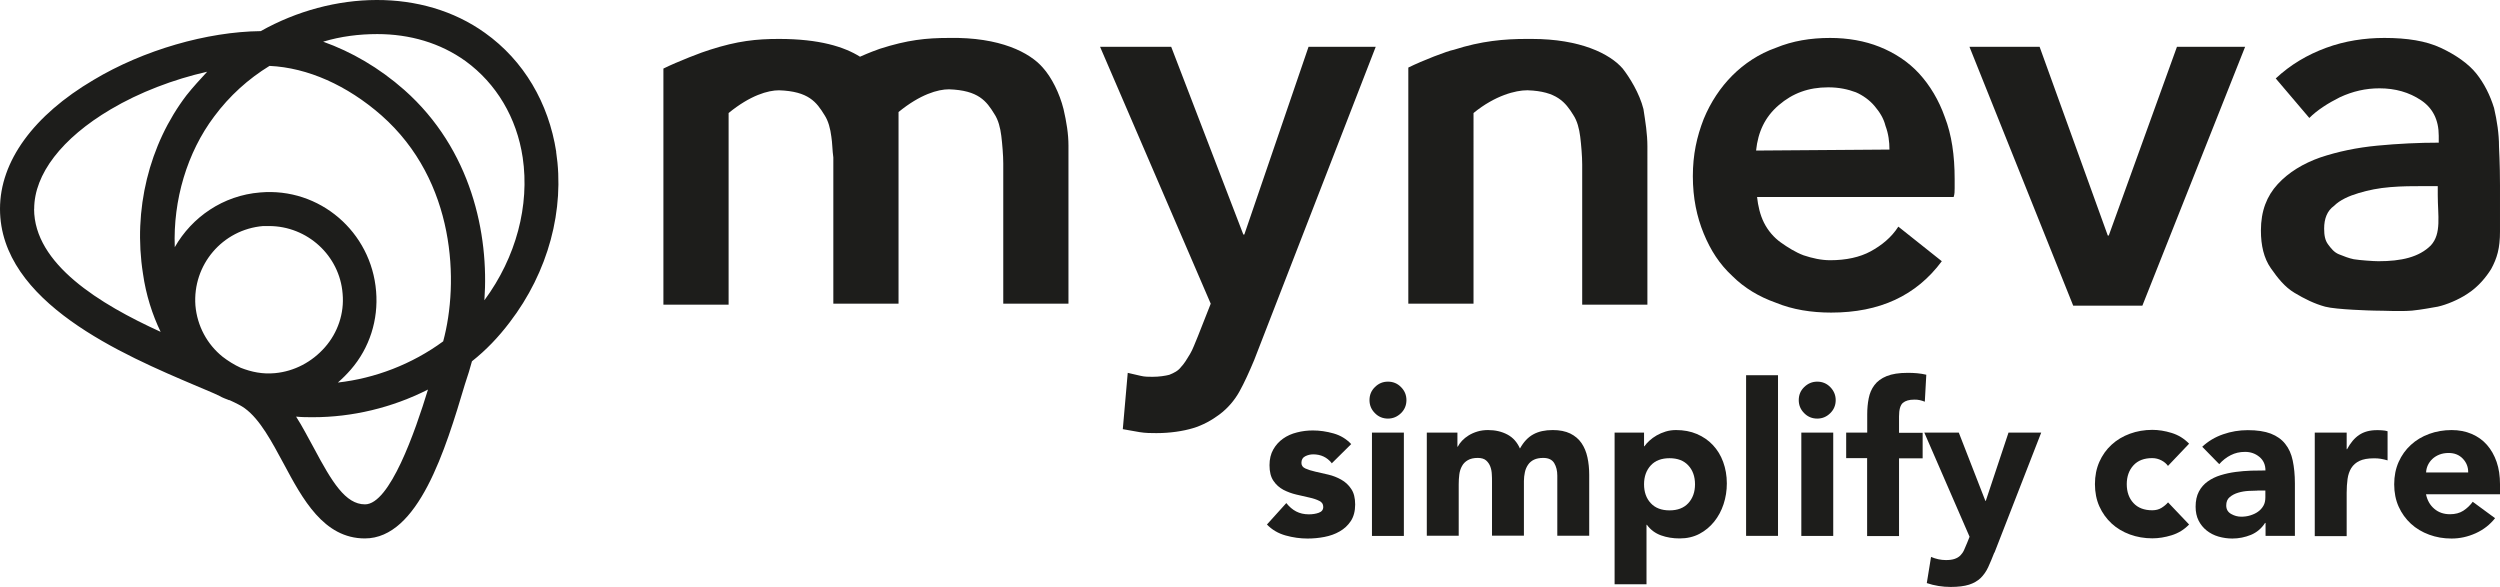
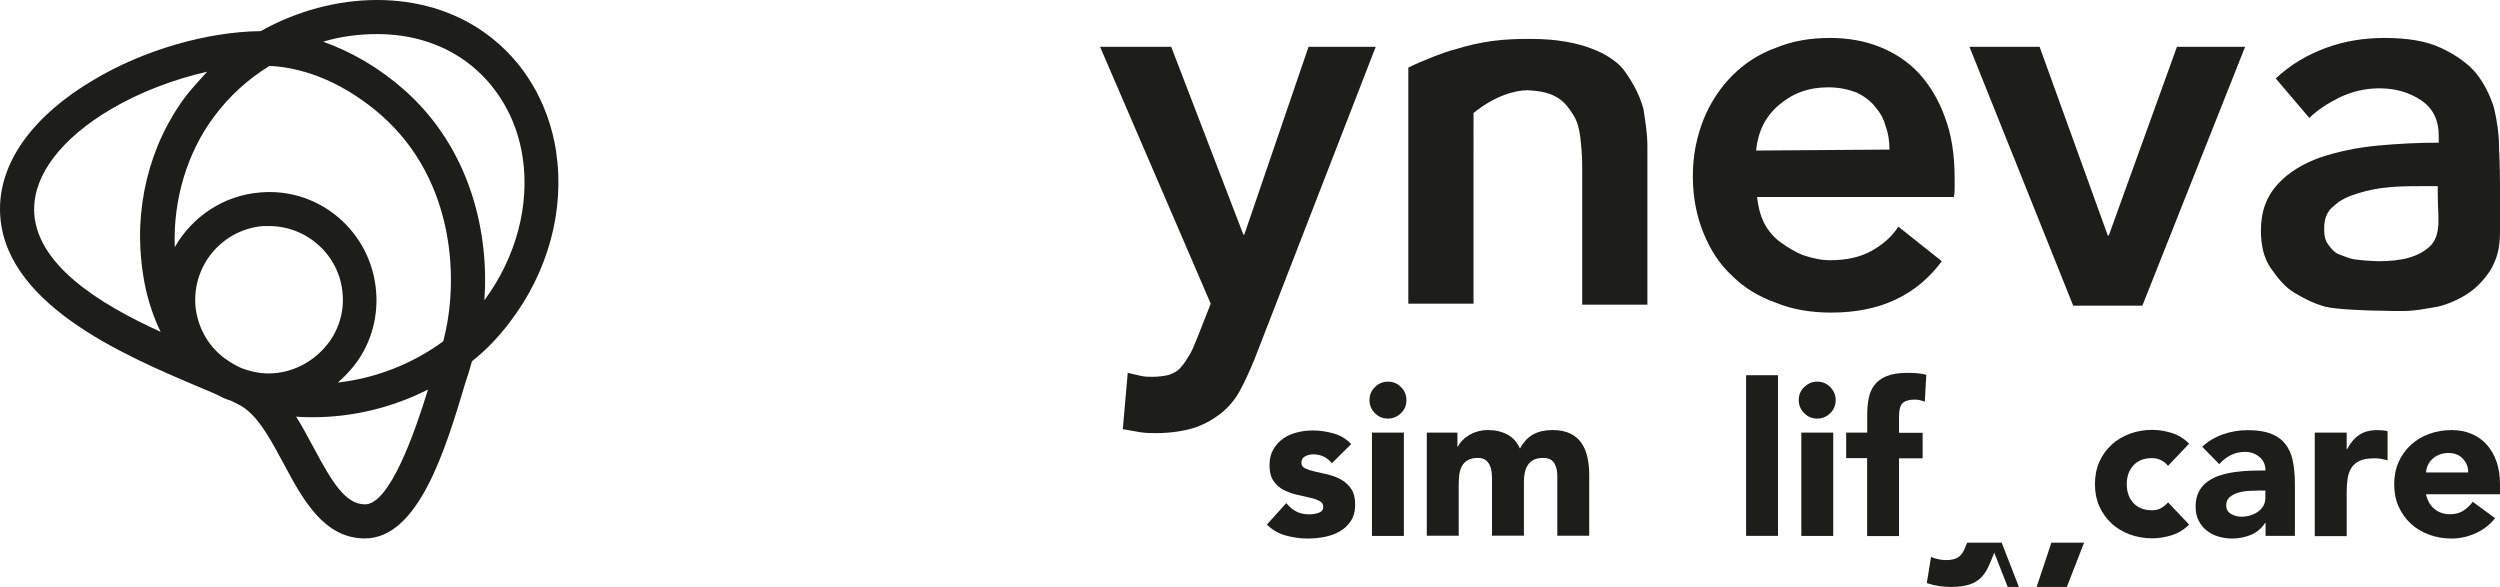
<svg xmlns="http://www.w3.org/2000/svg" id="Ebene_1" data-name="Ebene 1" viewBox="0 0 253.05 59.41">
  <defs>
    <style>
      .cls-1 {
        isolation: isolate;
      }

      .cls-2 {
        fill: #1d1d1b;
        stroke-width: 0px;
      }
    </style>
  </defs>
  <path class="cls-2" d="M56.3,15.36c-.77-4.94-3.28-9.23-7.21-12.03-6.31-4.53-15.37-4.29-22.7-.18-5.42.06-11.86,1.91-16.92,4.94C3.4,11.67,0,16.32,0,21.14c0,9.47,12.45,14.77,19.9,17.93.83.36,1.61.66,2.32,1.01.3.18.66.3.95.42h.06c.66.3,1.25.6,1.55.83,1.55,1.13,2.74,3.4,3.93,5.6,1.91,3.57,4.05,7.57,8.22,7.57,5.42,0,8.16-9,10.13-15.61.3-.89.54-1.67.71-2.32,1.43-1.13,2.68-2.44,3.81-3.93,3.93-5.12,5.6-11.44,4.71-17.28ZM44.86,34.55c-3.16,2.32-6.91,3.75-10.66,4.17.48-.42.89-.83,1.31-1.31,1.91-2.2,2.8-5.06,2.56-7.92-.48-6.02-5.72-10.54-11.74-10.01-3.75.3-6.91,2.5-8.64,5.54-.18-4.77,1.25-9.59,3.99-13.23,1.55-2.09,3.46-3.81,5.6-5.12,3.87.18,7.86,1.97,11.32,5,7.57,6.67,7.86,16.98,6.26,22.88ZM24.37,37.23c-.66-.3-1.31-.71-1.85-1.13-1.55-1.25-2.56-3.1-2.74-5.18-.3-4.11,2.74-7.69,6.85-8.04h.6c3.87,0,7.15,2.98,7.45,6.85.18,1.97-.48,3.93-1.79,5.42s-3.1,2.44-5.06,2.62c-1.25.12-2.38-.12-3.46-.54ZM3.46,21.14c0-3.51,2.8-7.15,7.74-10.07,2.92-1.73,6.37-3.04,9.77-3.81-.71.77-1.43,1.55-2.09,2.38-3.81,5-5.42,11.62-4.41,18.05.3,2.14.95,4.17,1.79,5.9-6.14-2.8-12.81-6.85-12.81-12.45ZM36.94,51.05c-1.97,0-3.34-2.26-5.18-5.72-.6-1.07-1.13-2.14-1.79-3.16.6.06,1.13.06,1.73.06,3.93,0,7.98-.95,11.62-2.8-1.31,4.29-3.87,11.62-6.37,11.62ZM49.03,30.38c.48-6.67-1.31-15.25-8.1-21.27-2.56-2.26-5.36-3.87-8.22-4.89,1.79-.54,3.63-.77,5.48-.77,3.28,0,6.37.89,8.94,2.74,3.1,2.26,5.18,5.72,5.78,9.77.71,4.83-.66,10.07-3.87,14.42Z" />
  <g>
    <path class="cls-2" d="M197.85,18.14v.9c0,.3,0,.6-.1.9h-19.9c.1.9.3,1.8.7,2.6s1,1.5,1.7,2,1.5,1,2.3,1.3c.9.3,1.8.5,2.7.5,1.6,0,3-.3,4.1-.9,1.1-.6,2.1-1.4,2.8-2.5l4.4,3.5c-2.6,3.5-6.3,5.2-11.2,5.2-2,0-3.9-.3-5.6-1-1.7-.6-3.2-1.5-4.4-2.7-1.3-1.2-2.2-2.6-2.9-4.3s-1.1-3.6-1.1-5.8.4-4,1.1-5.8c.7-1.7,1.7-3.2,2.9-4.4s2.7-2.2,4.4-2.8c1.7-.7,3.5-1,5.5-1,1.8,0,3.5.3,5,.9s2.9,1.5,4,2.7c1.1,1.2,2,2.7,2.6,4.4.7,1.8,1,3.9,1,6.3ZM191.25,15.14c0-.8-.1-1.6-.4-2.4-.2-.8-.6-1.4-1.1-2s-1.2-1.1-1.9-1.4c-.8-.3-1.7-.5-2.8-.5-2,0-3.6.6-5,1.8-1.4,1.2-2.1,2.7-2.3,4.6l13.5-.1h0Z" />
    <path class="cls-2" d="M246.75,19.74c0,2.1.4,3.9-.7,5.1-1.2,1.2-3,1.6-5.3,1.6-.5,0-1.9-.1-2.5-.2-.5-.1-1-.3-1.5-.5s-.8-.6-1.1-1c-.3-.4-.4-.9-.4-1.6,0-1,.3-1.8,1-2.3.6-.6,1.5-1,2.5-1.3s2-.5,3.2-.6,2.3-.1,3.3-.1h1.5v.9h0ZM252.95,14.84c0-1.3-.2-2.6-.5-3.9-.4-1.3-1-2.5-1.8-3.5s-2.1-1.9-3.6-2.6-3.4-1-5.7-1c-2,0-4,.3-5.9,1s-3.6,1.7-5.1,3.1l3.4,4c.8-.8,1.9-1.5,3.1-2.1,1.3-.6,2.6-.9,4-.9,1.6,0,3,.4,4.2,1.2,1.2.8,1.8,2,1.8,3.6v.7c-2,0-4.1.1-6.2.3-2.1.2-4,.6-5.8,1.2-1.7.6-3.2,1.5-4.3,2.7s-1.7,2.7-1.7,4.7c0,1.5.3,2.8,1,3.8s1.4,1.9,2.4,2.5,2,1.1,3.1,1.4c1.1.3,4.8.4,5,.4,1.1,0,2.5.1,3.8,0,1-.1,2-.3,2.6-.4.9-.2,2.1-.7,3-1.3,1.1-.7,1.9-1.7,2.4-2.5.6-1.1.9-2.1.9-3.8v-4.7c0-2.1-.1-3.9-.1-3.9" />
-     <path class="cls-2" d="M107.65,11.04c-.4-1.6-1.2-3.2-2.1-4.2-1.3-1.5-4.3-3.1-9.5-3-2.3,0-4.2.2-7,1.1-.3.1-1.1.4-2,.8-1.6-1-4.1-1.8-8.2-1.8-2.3,0-4.2.2-7,1.1-.7.2-3.3,1.2-4.7,1.9v23.9h6.6V11.44c2.2-1.8,4-2.3,5.1-2.3,3,.1,3.8,1.2,4.6,2.5.4.6.6,1.4.7,2.2.1.6.1,1.4.2,2.1v14.8h6.6V11.34c2.2-1.8,4-2.3,5.1-2.3,3,.1,3.8,1.2,4.6,2.5.4.6.6,1.4.7,2.2.1.8.2,2,.2,2.8v14.2h6.6V14.74c0-1.2-.2-2.4-.5-3.7" />
    <path class="cls-2" d="M111.35,4.74h7.2l7.3,19h.1l6.5-19h6.8l-12.3,31.7c-.5,1.2-1,2.3-1.5,3.2s-1.2,1.7-2,2.3-1.7,1.1-2.7,1.4-2.3.5-3.7.5c-.5,0-1.1,0-1.7-.1s-1.1-.2-1.7-.3l.5-5.7c.4.1.9.2,1.3.3.4.1.8.1,1.2.1.7,0,1.3-.1,1.7-.2.5-.2.9-.4,1.2-.8.3-.3.6-.8.9-1.3s.5-1.1.8-1.8l1.3-3.3-11.2-26Z" />
    <path class="cls-2" d="M155.05,3.94h-.5c-2.3,0-4.6.2-7.4,1.1-.6.1-3.2,1.1-4.6,1.8v23.9h6.6V11.44c2.2-1.8,4.3-2.3,5.4-2.3h.1c2.9.1,3.8,1.2,4.6,2.5.4.6.6,1.4.7,2.2.1.8.2,2,.2,2.8v14.2h6.6V14.84c0-1.3-.2-2.5-.4-3.8-.4-1.6-1.4-3.2-2.1-4.1-1.3-1.5-4.3-3-9.2-3" />
    <path class="cls-2" d="M199.35,4.74h7.1l6.9,19.1h.1l6.9-19.1h6.9l-10.4,26.2h-7l-10.5-26.2Z" />
  </g>
  <g class="cls-1">
    <path class="cls-2" d="M134.79,46.87c-.47-.59-1.1-.88-1.87-.88-.27,0-.54.06-.8.19-.26.13-.39.35-.39.67,0,.26.13.45.4.57.27.12.6.23,1.01.32.41.09.85.19,1.31.3.47.11.9.28,1.31.51.41.23.75.54,1.01.94.27.39.4.92.4,1.58s-.15,1.23-.44,1.67c-.29.44-.67.79-1.13,1.05-.46.27-.98.45-1.55.56-.57.11-1.14.16-1.7.16-.73,0-1.47-.1-2.22-.31-.75-.21-1.38-.58-1.89-1.11l1.96-2.17c.3.37.63.66,1,.85s.79.29,1.28.29c.37,0,.71-.05,1.01-.16.3-.11.45-.3.45-.59s-.13-.48-.4-.61c-.27-.14-.6-.25-1.01-.34-.41-.09-.85-.19-1.31-.3-.47-.11-.9-.27-1.31-.48-.41-.22-.75-.52-1.01-.91-.27-.39-.4-.92-.4-1.58,0-.62.13-1.15.38-1.59.25-.44.58-.81.99-1.1.41-.29.88-.5,1.41-.63.53-.14,1.07-.2,1.61-.2.69,0,1.38.1,2.09.3s1.3.56,1.79,1.08l-1.98,1.96Z" />
    <path class="cls-2" d="M138.62,40.5c0-.52.18-.96.55-1.32.37-.37.81-.55,1.32-.55s.96.18,1.32.55c.37.37.55.81.55,1.32s-.18.96-.55,1.32-.81.55-1.32.55-.96-.18-1.32-.55c-.37-.37-.55-.81-.55-1.32ZM138.87,43.79h3.23v10.46h-3.23v-10.46Z" />
    <path class="cls-2" d="M144.42,43.79h3.1v1.42h.04c.1-.2.24-.4.43-.6s.41-.38.67-.54c.26-.16.55-.29.88-.39.33-.1.69-.15,1.08-.15.73,0,1.38.15,1.95.45.57.3.99.77,1.28,1.42.37-.67.82-1.15,1.36-1.44.53-.29,1.18-.43,1.96-.43.7,0,1.29.12,1.77.35.48.24.86.56,1.14.97.28.41.48.89.6,1.44.12.55.18,1.14.18,1.77v6.17h-3.23v-6.09c0-.49-.1-.91-.31-1.26-.21-.35-.58-.53-1.11-.53-.37,0-.69.06-.94.18-.25.12-.45.29-.6.51-.15.22-.26.47-.32.75s-.1.59-.1.9v5.53h-3.23v-5.53c0-.19,0-.42-.02-.69-.01-.27-.06-.53-.15-.77-.09-.24-.23-.45-.42-.62-.19-.17-.48-.26-.85-.26-.42,0-.75.08-1.01.23s-.46.35-.59.6c-.14.25-.23.53-.27.85-.04.32-.06.65-.06.99v5.21h-3.23v-10.46Z" />
-     <path class="cls-2" d="M163.44,43.79h2.97v1.38h.04c.13-.19.3-.38.51-.57.21-.19.45-.37.73-.53.28-.16.58-.29.91-.39s.68-.15,1.05-.15c.77,0,1.48.13,2.11.4.63.27,1.17.64,1.62,1.12s.8,1.05,1.04,1.71c.24.66.37,1.38.37,2.17,0,.73-.11,1.43-.33,2.1s-.54,1.26-.95,1.77-.91.93-1.5,1.24c-.59.31-1.26.46-2,.46-.67,0-1.3-.1-1.88-.31-.58-.21-1.06-.56-1.43-1.07h-.04v6.02h-3.23v-15.36ZM166.41,49.02c0,.79.23,1.43.68,1.91.45.49,1.09.73,1.9.73s1.45-.24,1.9-.73c.45-.49.68-1.13.68-1.91s-.23-1.43-.68-1.91c-.45-.49-1.09-.73-1.9-.73s-1.45.24-1.9.73c-.45.49-.68,1.13-.68,1.91Z" />
    <path class="cls-2" d="M176.74,37.98h3.23v16.26h-3.23v-16.26Z" />
    <path class="cls-2" d="M182.07,40.5c0-.52.18-.96.55-1.32s.81-.55,1.32-.55.96.18,1.32.55.55.81.55,1.32-.18.96-.55,1.32c-.37.37-.81.55-1.32.55s-.96-.18-1.32-.55c-.37-.37-.55-.81-.55-1.32ZM182.33,43.79h3.23v10.46h-3.23v-10.46Z" />
    <path class="cls-2" d="M189,46.37h-2.13v-2.58h2.13v-1.85c0-.57.05-1.12.15-1.62.1-.51.29-.96.58-1.34.29-.39.7-.69,1.24-.91.54-.22,1.24-.33,2.12-.33.33,0,.65.01.97.04.32.03.62.08.92.15l-.15,2.73c-.19-.07-.36-.13-.52-.16-.16-.04-.34-.05-.54-.05-.52,0-.9.11-1.16.33-.26.22-.39.68-.39,1.37v1.66h2.39v2.58h-2.39v7.87h-3.23v-7.87Z" />
-     <path class="cls-2" d="M201.86,55.94c-.22.56-.42,1.05-.62,1.48-.2.43-.46.79-.76,1.09-.31.29-.7.52-1.17.67s-1.1.23-1.87.23c-.83,0-1.64-.13-2.41-.39l.43-2.65c.49.21.99.32,1.51.32.36,0,.65-.04.88-.12.23-.08.42-.19.57-.34s.28-.33.38-.55.21-.47.32-.75l.24-.6-4.58-10.54h3.49l2.69,6.91h.04l2.3-6.91h3.31l-4.73,12.15Z" />
+     <path class="cls-2" d="M201.86,55.94c-.22.56-.42,1.05-.62,1.48-.2.43-.46.79-.76,1.09-.31.29-.7.52-1.17.67s-1.1.23-1.87.23c-.83,0-1.64-.13-2.41-.39l.43-2.65c.49.21.99.32,1.51.32.36,0,.65-.04.88-.12.23-.08.42-.19.57-.34s.28-.33.38-.55.21-.47.32-.75h3.49l2.69,6.91h.04l2.3-6.91h3.31l-4.73,12.15Z" />
    <path class="cls-2" d="M219.45,47.17c-.16-.23-.38-.42-.67-.57-.29-.15-.6-.23-.93-.23-.82,0-1.45.24-1.9.73-.45.49-.68,1.13-.68,1.91s.23,1.43.68,1.91c.45.49,1.09.73,1.9.73.36,0,.67-.08.93-.24.26-.16.48-.34.67-.56l2.13,2.24c-.5.52-1.09.88-1.77,1.09-.68.21-1.33.31-1.95.31-.8,0-1.56-.13-2.27-.39-.71-.26-1.33-.63-1.85-1.11-.52-.48-.94-1.06-1.24-1.73s-.45-1.43-.45-2.26.15-1.58.45-2.26c.3-.67.71-1.25,1.24-1.73.52-.48,1.14-.85,1.85-1.11.71-.26,1.47-.39,2.27-.39.62,0,1.27.1,1.95.31.68.21,1.27.57,1.77,1.09l-2.13,2.24Z" />
    <path class="cls-2" d="M229.31,52.93h-.04c-.36.56-.84.96-1.43,1.21-.6.24-1.22.37-1.88.37-.49,0-.96-.07-1.41-.2s-.85-.34-1.19-.61-.62-.61-.82-1.01-.3-.87-.3-1.4c0-.6.11-1.11.33-1.53.22-.42.52-.76.9-1.03s.81-.48,1.3-.63c.49-.15.99-.26,1.52-.33s1.05-.11,1.57-.13c.52-.01,1.01-.02,1.45-.02,0-.57-.2-1.03-.61-1.37-.41-.34-.89-.51-1.45-.51s-1.01.11-1.45.33c-.44.22-.83.53-1.17.91l-1.72-1.76c.6-.56,1.3-.98,2.11-1.26.8-.28,1.63-.42,2.5-.42.95,0,1.72.12,2.33.35.61.24,1.1.58,1.46,1.04.37.46.62,1.02.76,1.69.14.67.22,1.44.22,2.31v5.31h-2.97v-1.31ZM228.51,49.66c-.24,0-.55.01-.91.03s-.72.08-1.05.18c-.34.1-.62.25-.86.45-.24.2-.35.48-.35.84,0,.39.16.67.49.86.33.19.67.28,1.03.28.32,0,.62-.04.91-.13.29-.09.56-.21.78-.37.23-.16.41-.36.55-.6.14-.24.2-.53.2-.86v-.69h-.8Z" />
    <path class="cls-2" d="M234.3,43.79h3.23v1.68h.04c.34-.64.75-1.13,1.23-1.45s1.07-.48,1.79-.48c.19,0,.37,0,.56.02.19.01.36.04.52.09v2.95c-.23-.07-.46-.12-.68-.16-.22-.04-.46-.05-.7-.05-.62,0-1.1.09-1.46.26-.36.17-.63.41-.83.72-.19.31-.32.68-.38,1.11-.06.43-.09.9-.09,1.42v4.37h-3.23v-10.46Z" />
    <path class="cls-2" d="M252.56,52.44c-.52.66-1.17,1.17-1.96,1.53-.79.36-1.61.54-2.45.54s-1.56-.13-2.27-.39c-.71-.26-1.33-.63-1.85-1.11-.52-.48-.94-1.06-1.24-1.73s-.45-1.43-.45-2.26.15-1.58.45-2.26c.3-.67.71-1.25,1.24-1.73.52-.48,1.14-.85,1.85-1.11.71-.26,1.47-.39,2.27-.39.75,0,1.42.13,2.03.39.61.26,1.13.63,1.55,1.11s.75,1.06.98,1.73c.23.67.34,1.43.34,2.26v1.01h-7.49c.13.62.41,1.11.84,1.47.43.37.96.55,1.59.55.53,0,.98-.12,1.34-.35.37-.24.69-.54.96-.91l2.26,1.66ZM249.83,47.83c.01-.55-.17-1.01-.54-1.4-.37-.39-.85-.58-1.44-.58-.36,0-.67.06-.95.17-.27.11-.51.26-.7.44s-.34.39-.45.62c-.11.24-.17.48-.18.74h4.26Z" />
  </g>
</svg>